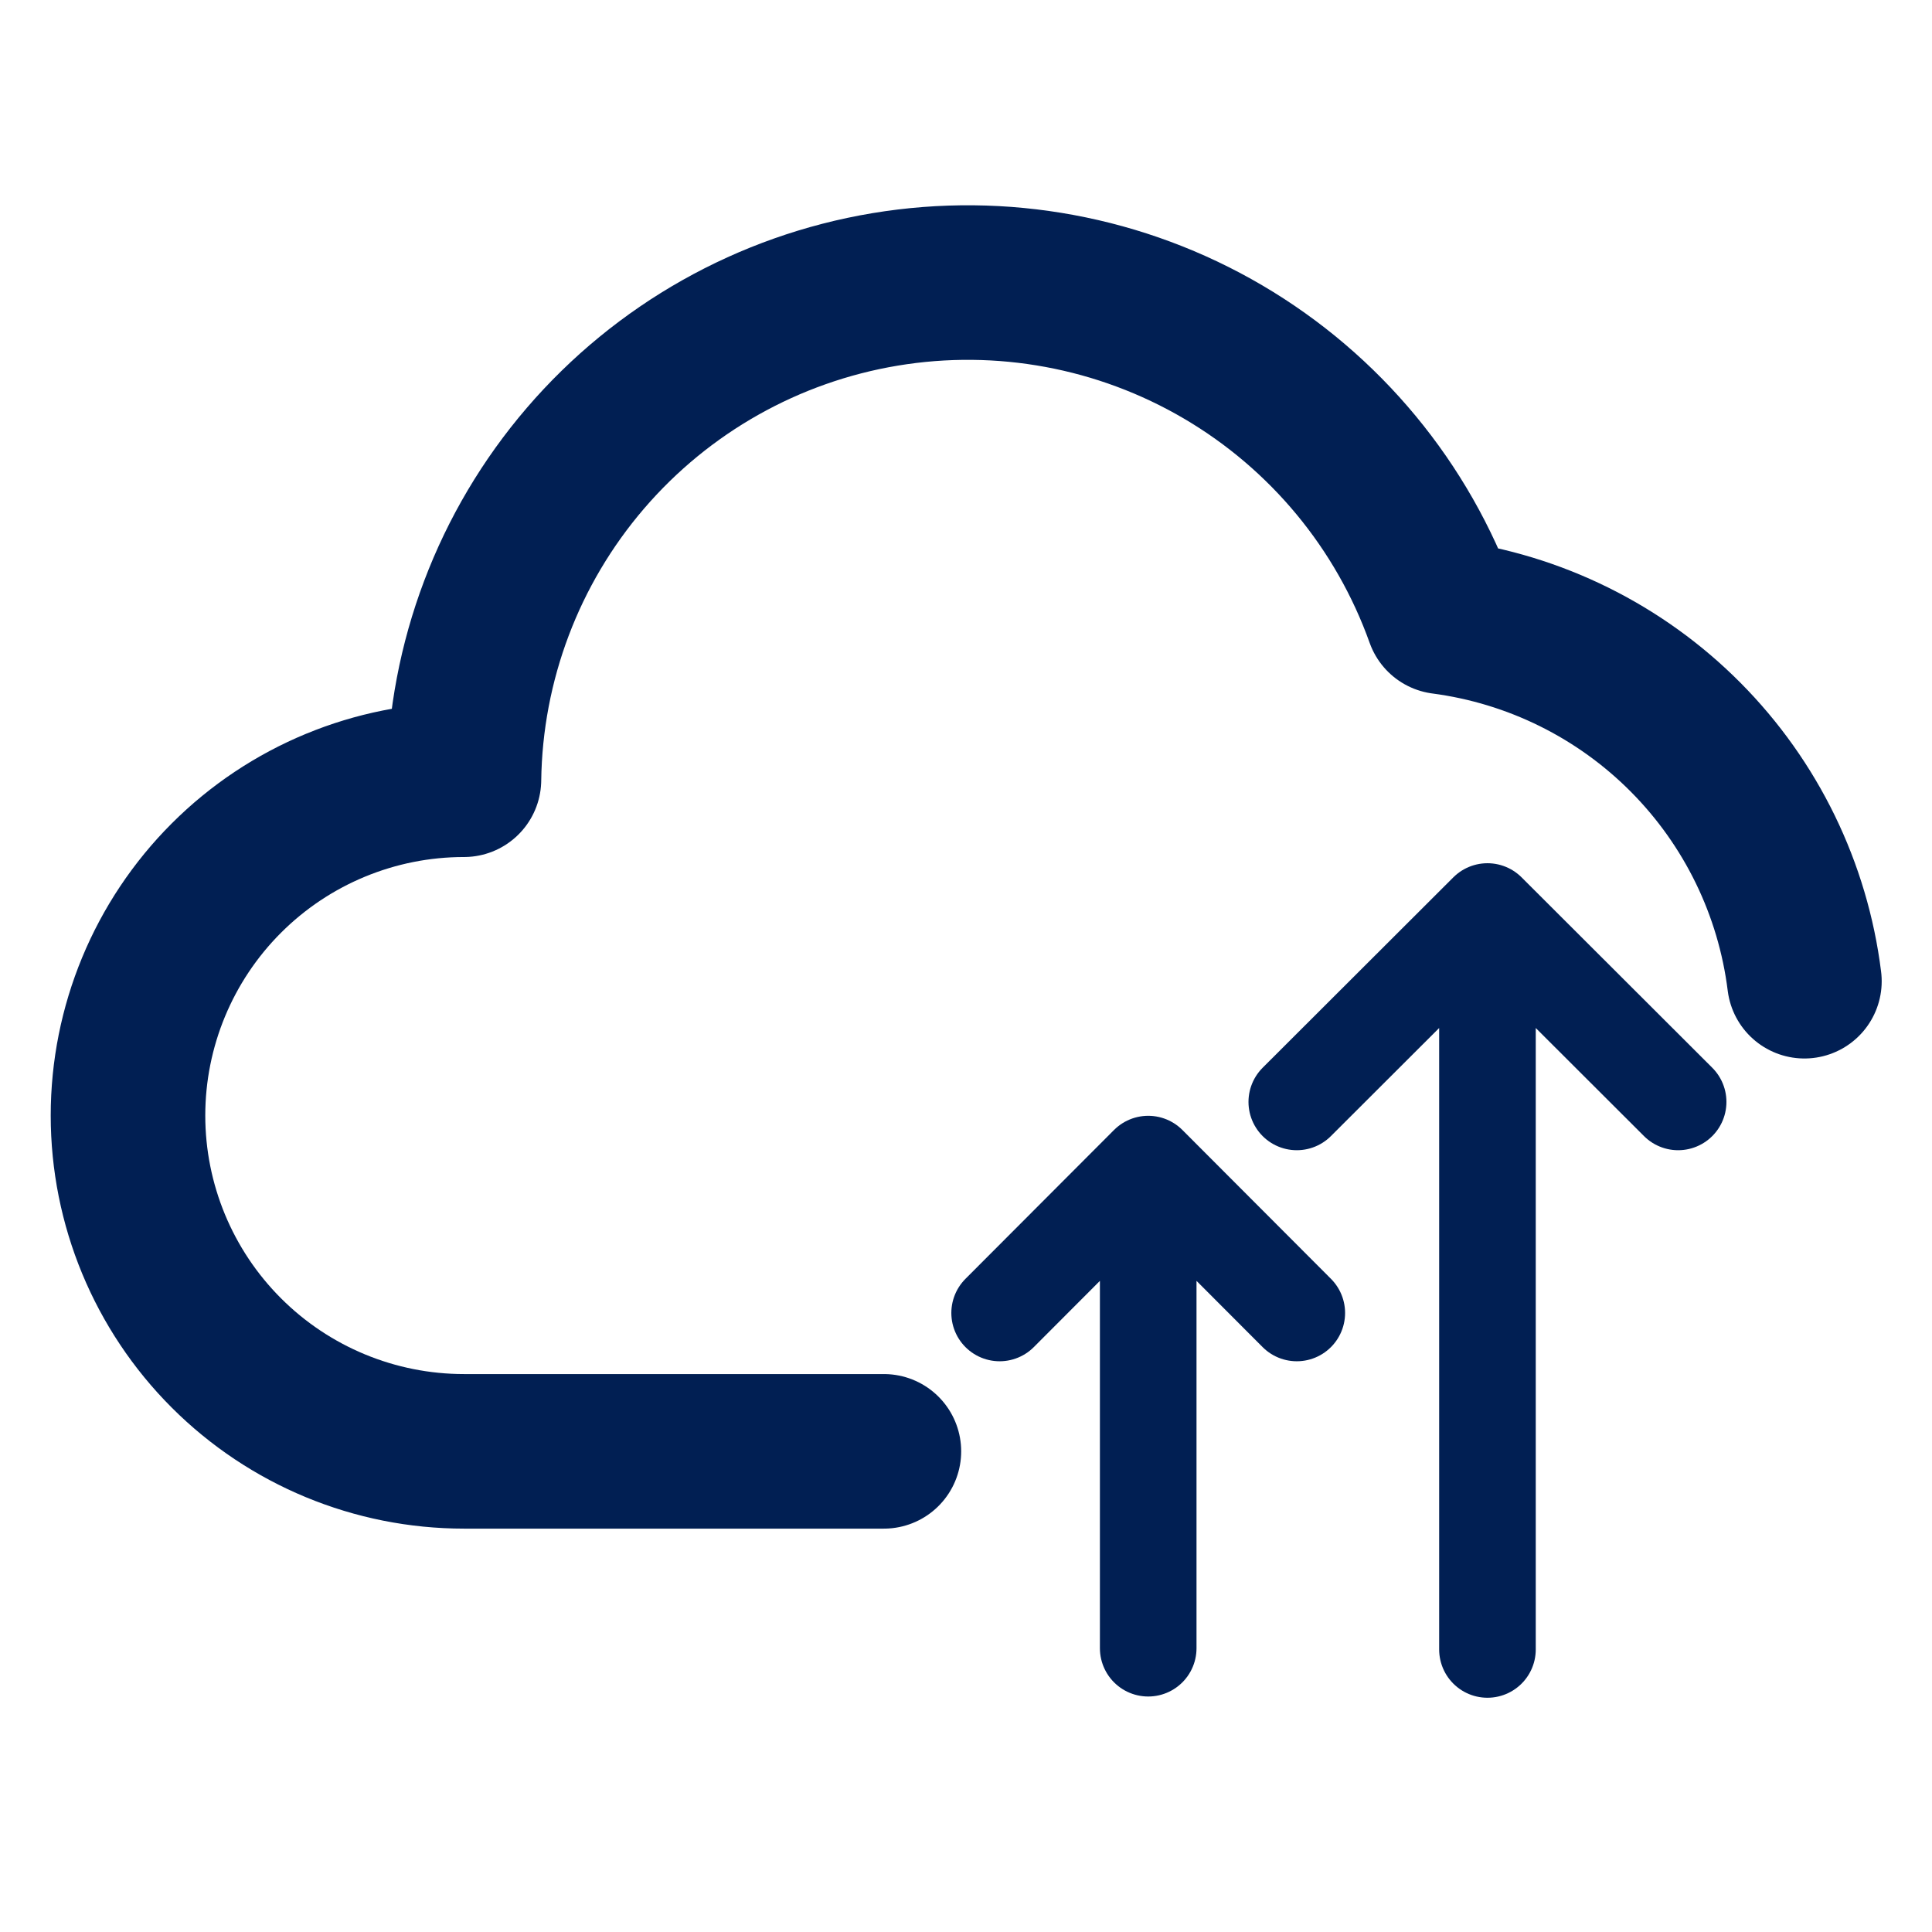
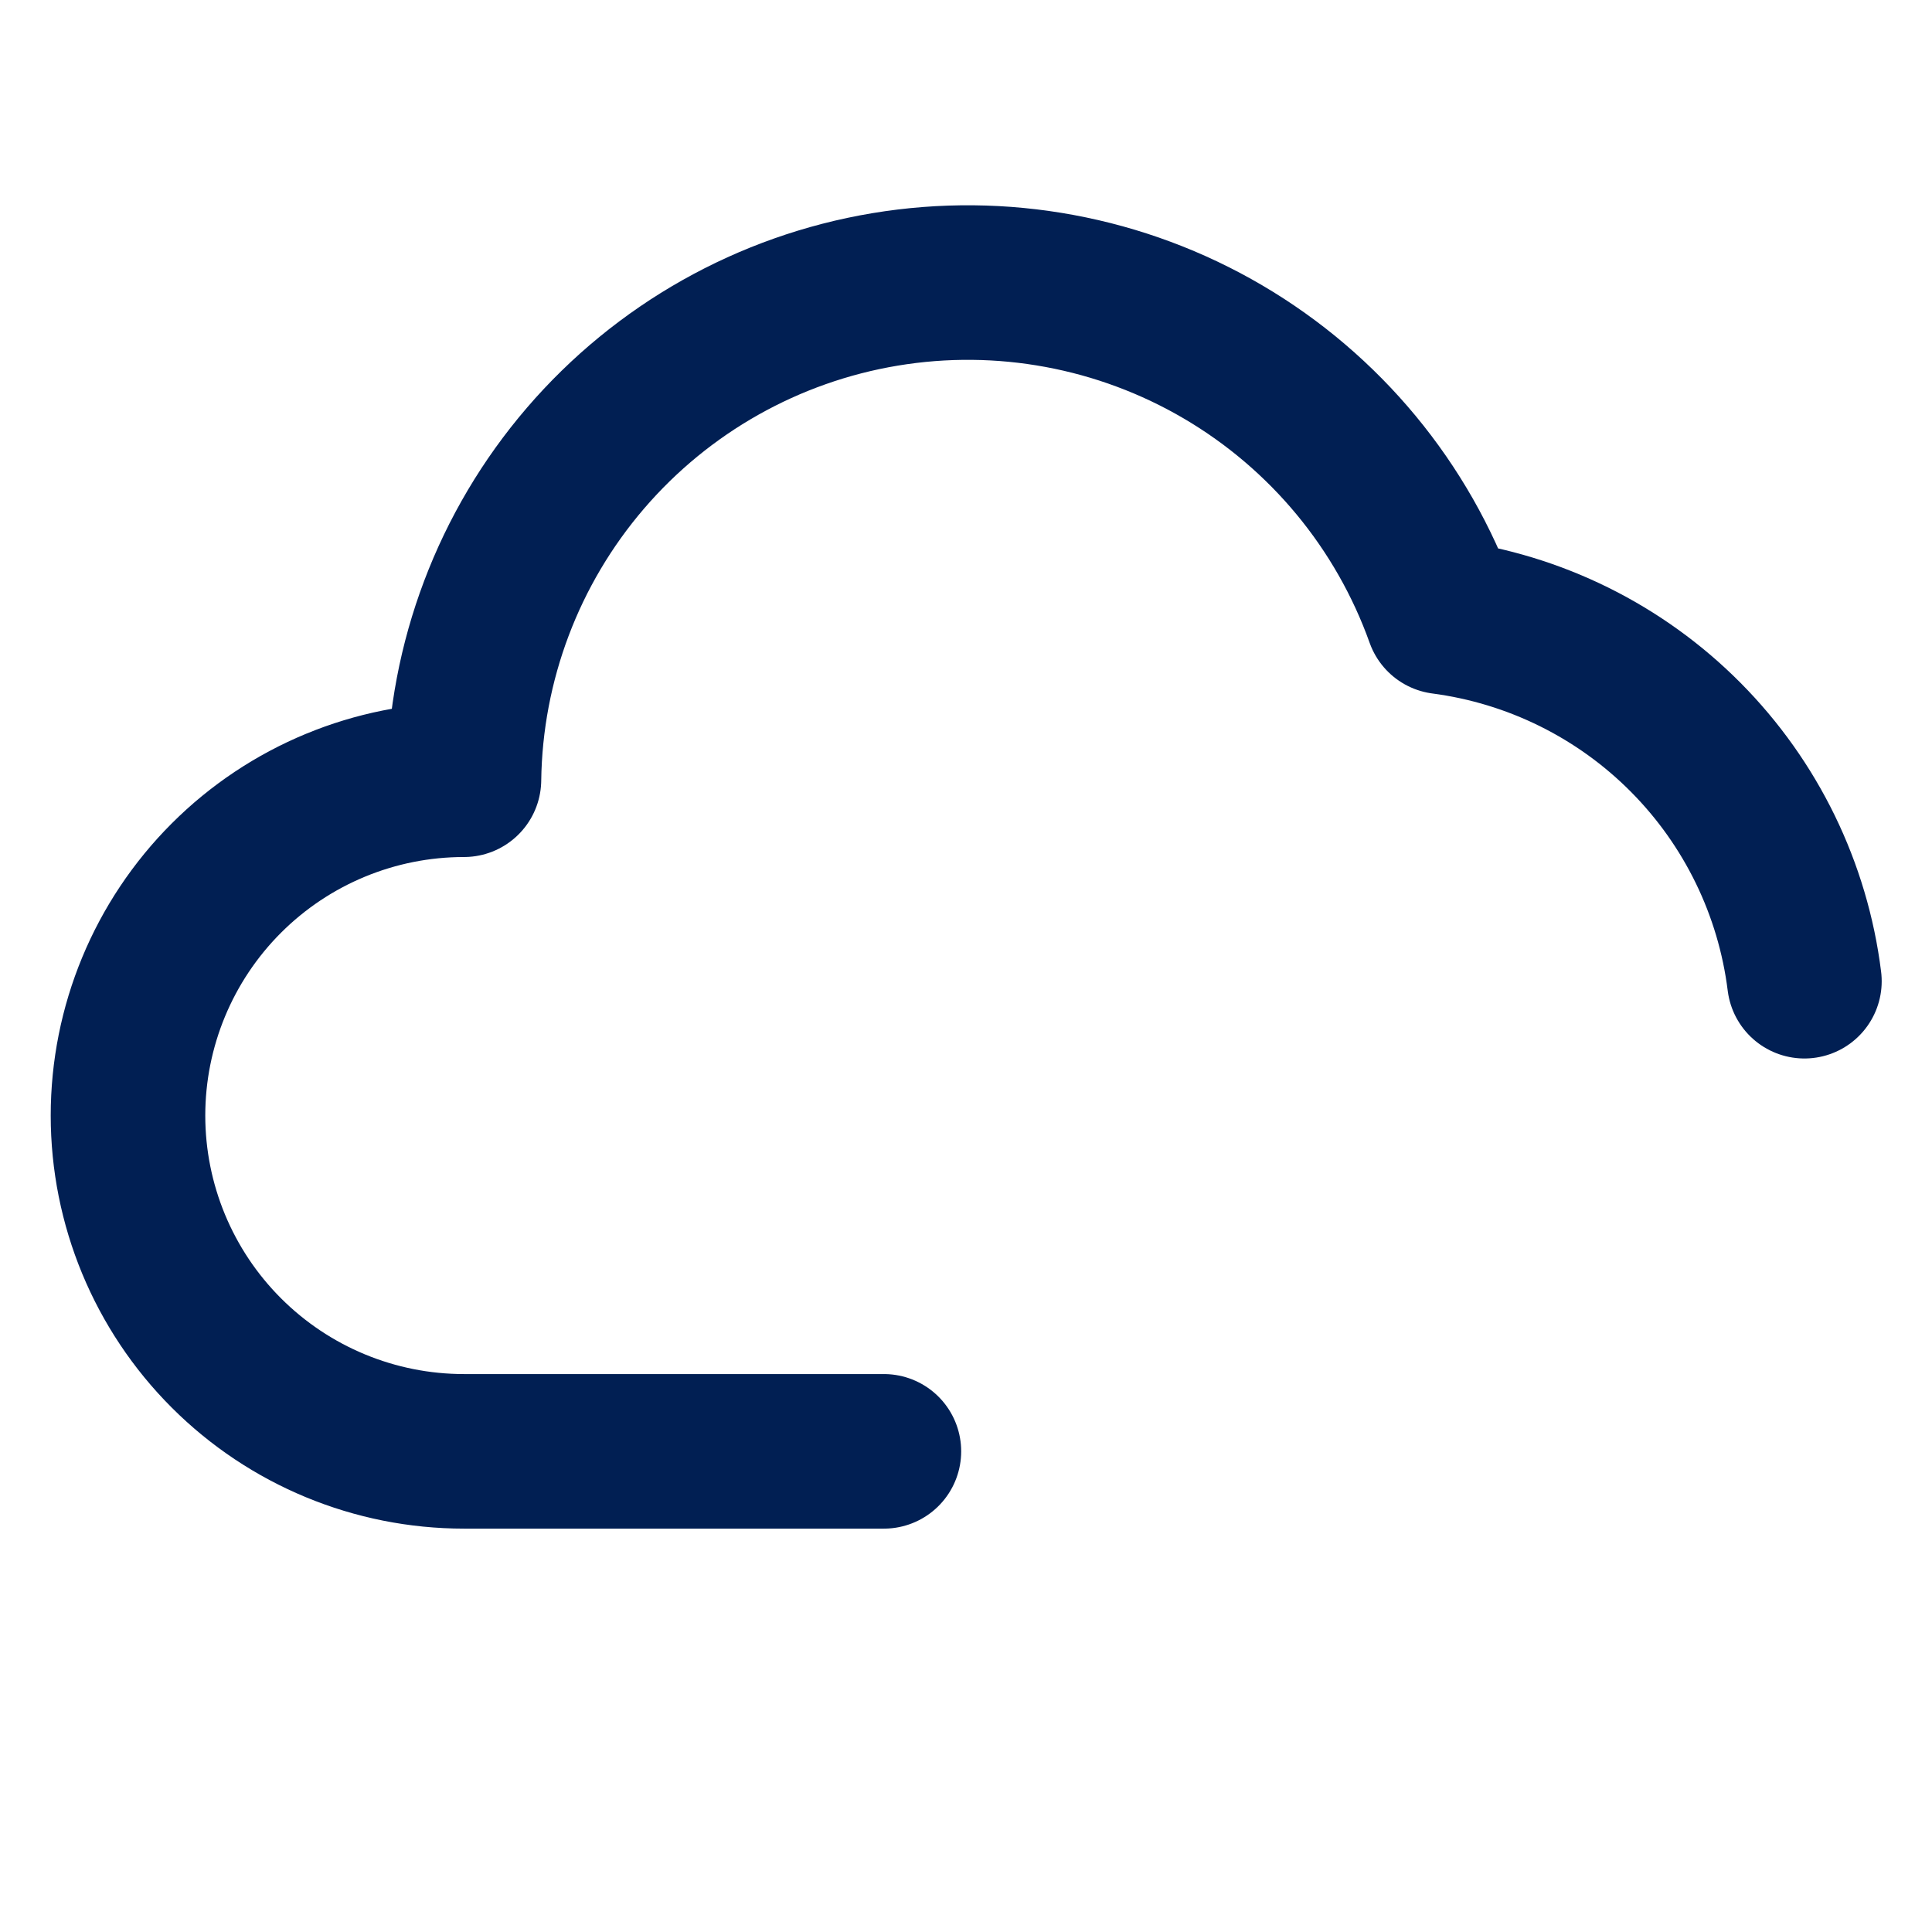
<svg xmlns="http://www.w3.org/2000/svg" width="800" height="800" viewBox="0 0 800 800" fill="none">
-   <path d="M615.924 683V377.442M615.924 377.442L536.971 456.279M615.924 377.442L694.877 456.279" stroke="#011F53" stroke-width="40" stroke-linecap="round" stroke-linejoin="round" />
-   <path d="M475.449 682.488V482.029M475.449 482.029L413.928 543.67M475.449 482.029L536.971 543.67" stroke="#011F53" stroke-width="40" stroke-linecap="round" stroke-linejoin="round" />
  <path d="M747.17 406.299C742.416 368.113 725.121 332.583 697.994 305.28C670.867 277.976 635.442 260.443 597.277 255.427C580.82 209.364 548.688 170.554 506.503 145.768C464.317 120.983 414.758 111.798 366.486 119.833C318.217 127.867 274.307 152.609 242.433 189.722C210.558 226.835 192.747 273.964 192.112 322.874C155.217 322.874 119.834 337.515 93.745 363.591C67.656 389.669 53 425.043 53 461.922C53 498.798 67.656 534.165 93.745 560.24C119.834 586.319 155.217 600.971 192.112 600.971H366.003" stroke="#011F53" stroke-width="64" stroke-linecap="round" stroke-linejoin="round" />
</svg>